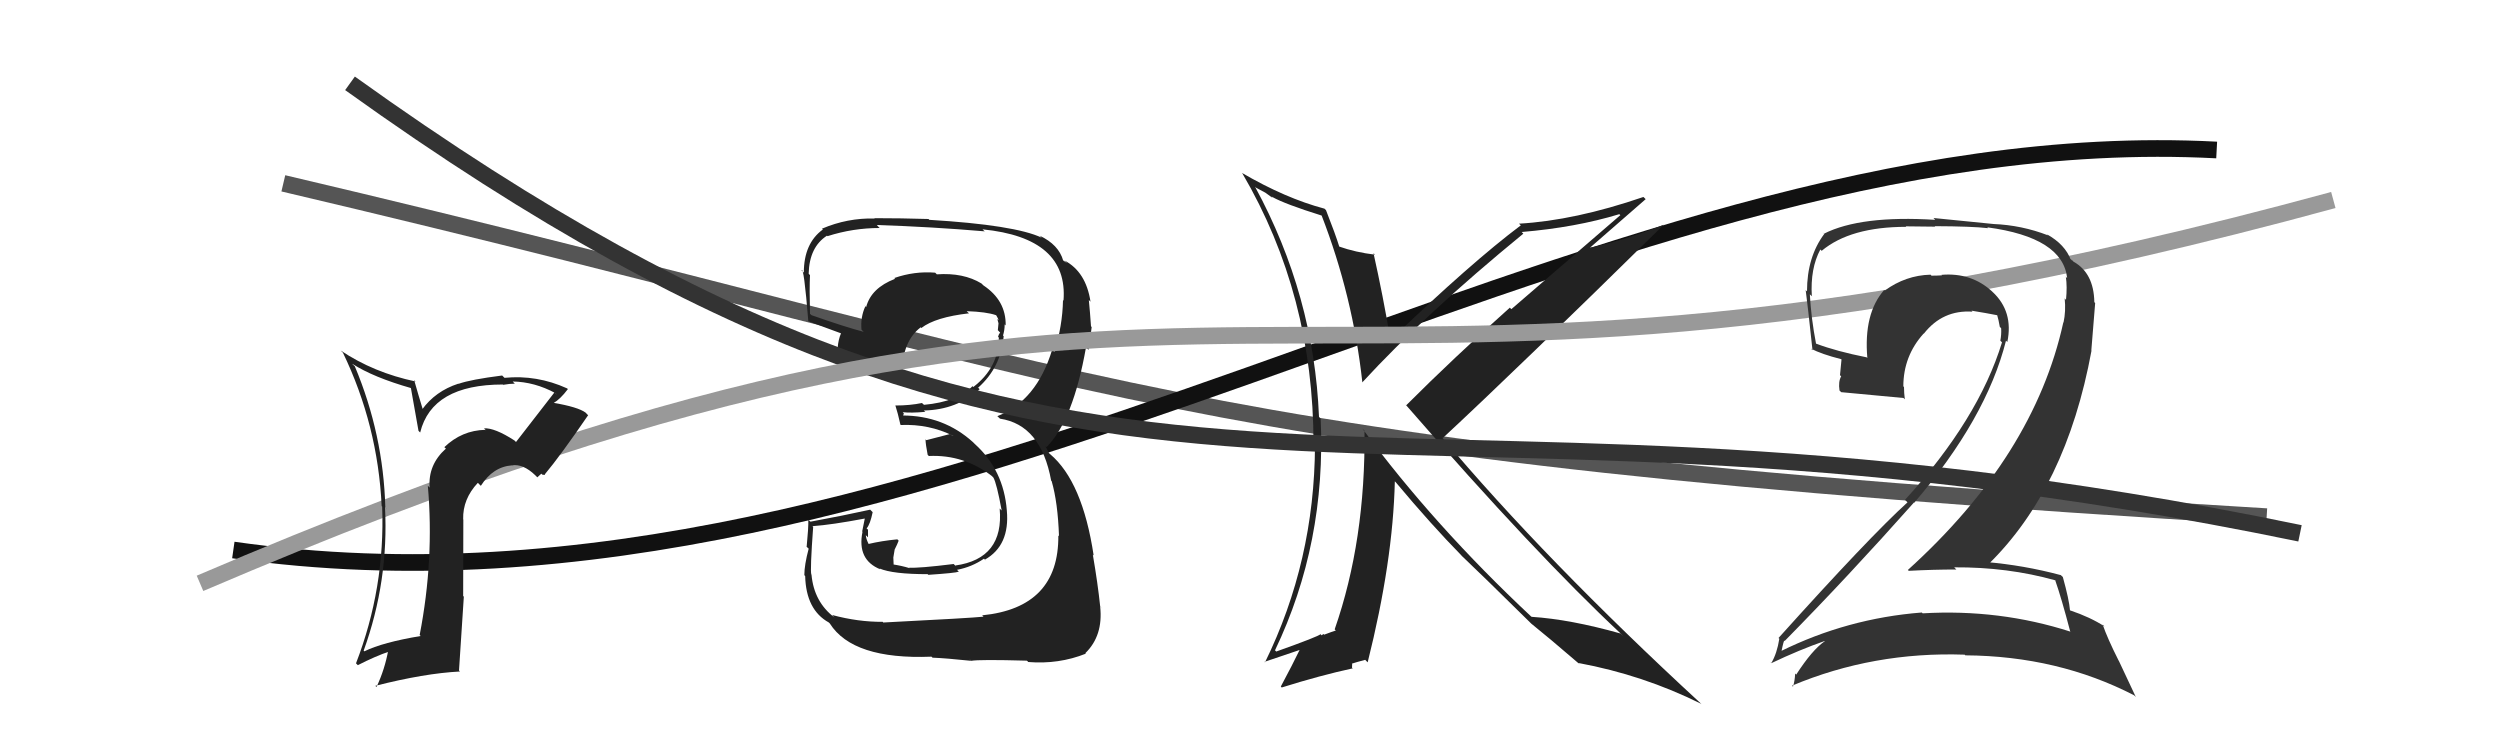
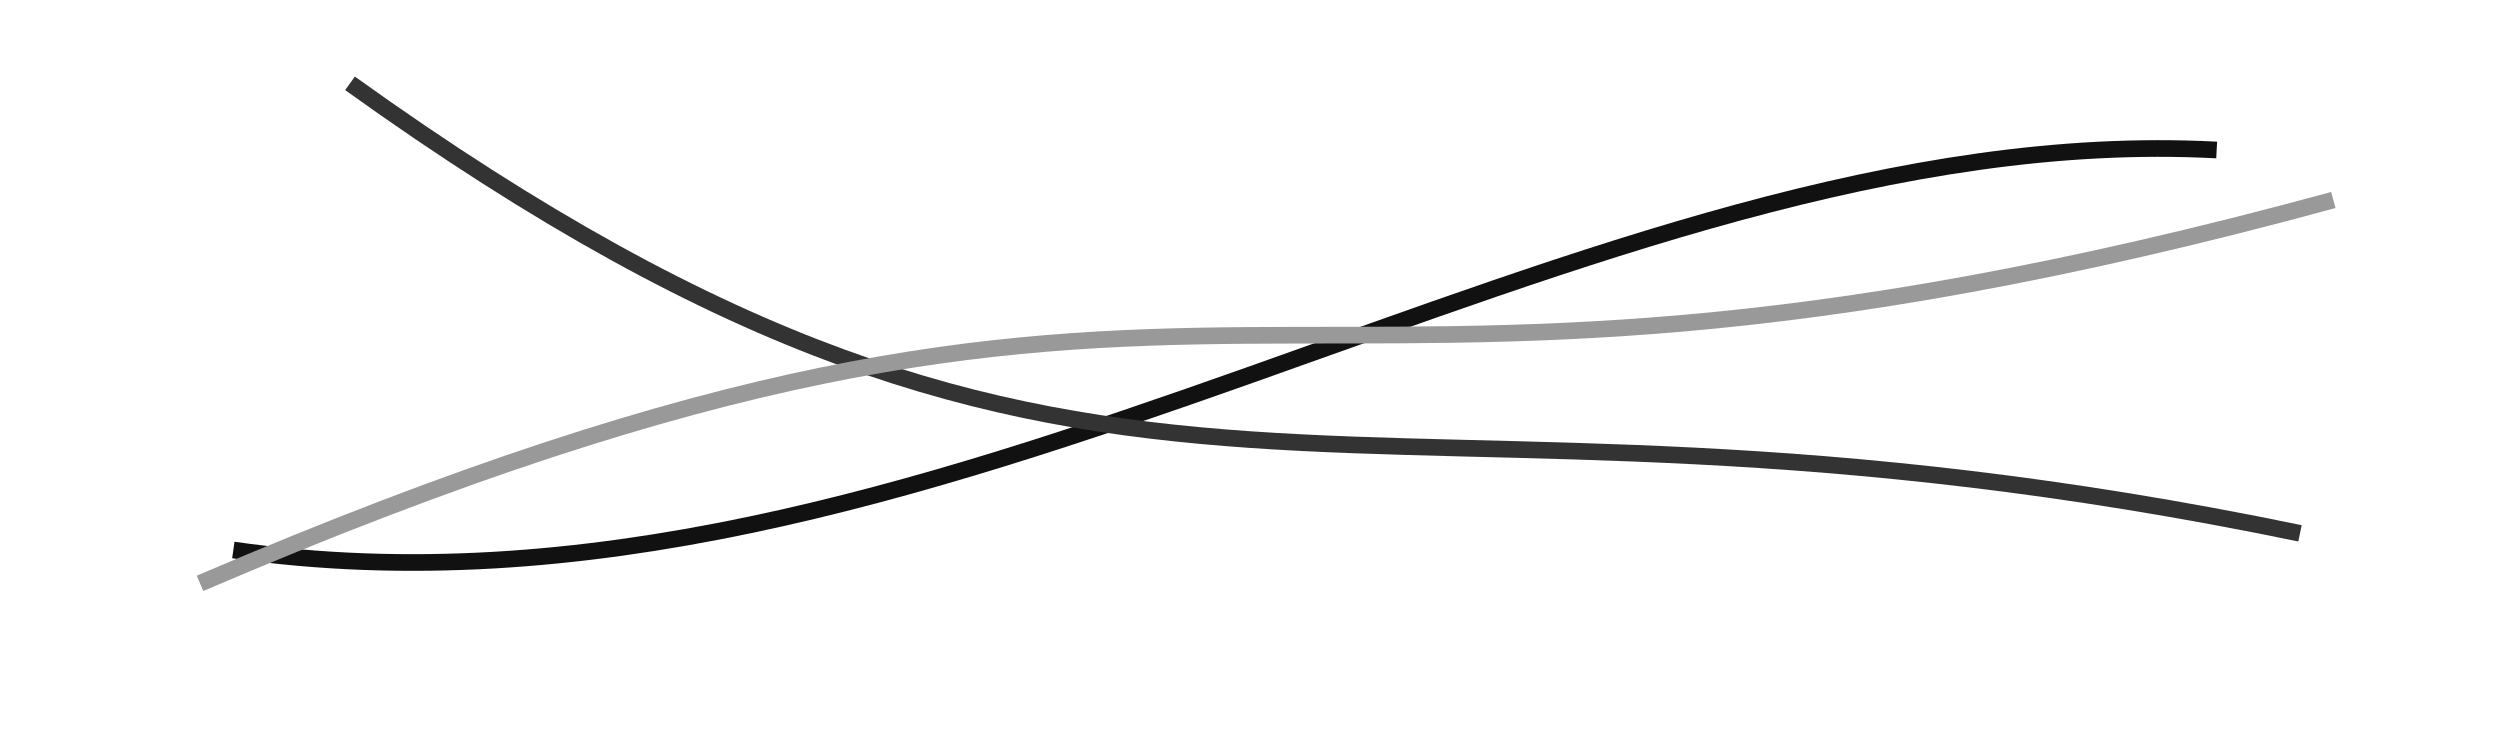
<svg xmlns="http://www.w3.org/2000/svg" width="150" height="44" viewBox="0,0,150,44">
-   <path d="M17 11 C68 23,69 27,136 31" stroke="#555" fill="none" />
  <path d="M14 33 C56 39,95 7,133 9" stroke="#111" fill="none" />
-   <path fill="#222" d="M79.19 12.81L79.16 12.78L79.29 12.91Q81.17 17.76 81.74 22.93L81.71 22.90L81.74 22.94Q85.50 18.85 91.40 14.02L91.35 13.97L91.30 13.92Q94.53 13.65 97.16 12.85L97.22 12.91L90.68 18.55L90.59 18.46Q87.23 21.46 84.38 24.31L84.34 24.28L84.33 24.27Q92.19 33.30 97.25 38.02L97.40 38.18L97.23 38.01Q94.22 37.16 91.90 37.01L91.86 36.98L91.88 37.00Q86.04 31.54 81.74 25.71L81.83 25.80L81.87 25.85Q81.94 32.43 80.08 37.76L80.11 37.79L80.15 37.83Q79.95 37.89 79.45 38.08L79.40 38.04L79.30 38.12L79.23 38.05Q79.13 38.18 76.58 39.09L76.63 39.14L76.50 39.02Q79.58 32.58 79.24 25.12L79.19 25.07L79.14 25.01Q78.84 17.71 75.30 11.20L75.36 11.26L75.92 11.56L76.35 11.87L76.29 11.78L76.34 11.82Q77.11 12.25 79.32 12.94ZM79.58 12.63L79.53 12.58L79.47 12.52Q77.13 11.90 74.51 10.37L74.65 10.52L74.54 10.40Q78.81 17.68 78.81 26.63L78.97 26.78L78.90 26.72Q78.87 33.69 75.90 39.74L75.87 39.71L78.03 38.98L78.00 38.95Q77.54 39.90 76.85 41.19L76.86 41.20L76.90 41.25Q79.23 40.52 81.17 40.10L81.12 40.06L81.13 39.84L81.11 39.82Q81.34 39.74 81.91 39.59L81.90 39.58L82.06 39.74Q83.58 33.68 83.69 28.88L83.79 28.98L83.75 28.94Q85.89 31.50 87.72 33.36L87.75 33.40L87.56 33.21Q88.91 34.49 91.92 37.46L91.87 37.41L91.91 37.45L91.88 37.42Q92.89 38.23 94.75 39.83L94.82 39.90L94.71 39.78Q98.59 40.50 102.05 42.22L102.10 42.26L102.03 42.19Q92.73 33.62 86.48 26.19L86.60 26.31L86.57 26.28Q91.07 22.10 99.82 13.49L99.81 13.48L99.81 13.49Q97.17 14.53 95.15 14.91L95.10 14.86L95.24 15.00Q96.41 13.97 98.74 11.95L98.63 11.84L98.60 11.82Q94.49 13.23 91.14 13.42L91.17 13.45L91.25 13.52Q88.31 15.72 83.43 20.40L83.41 20.38L83.43 20.40Q82.98 17.74 82.41 15.19L82.44 15.22L82.50 15.28Q81.33 15.14 80.34 14.79L80.39 14.85L80.36 14.81Q80.13 14.06 79.56 12.61Z" />
-   <path fill="#222" d="M53.00 37.34L53.05 37.40L52.96 37.31Q51.49 37.32 49.93 36.90L50.02 37.00L50.07 37.05Q48.84 36.12 48.69 34.48L48.60 34.39L48.68 34.47Q48.60 34.24 48.79 31.61L48.79 31.62L48.75 31.57Q49.89 31.49 51.90 31.11L51.89 31.10L51.73 31.89L51.75 31.91Q51.41 33.59 52.82 34.16L52.85 34.19L52.77 34.11Q53.57 34.45 55.66 34.45L55.65 34.44L55.70 34.49Q57.34 34.38 57.53 34.30L57.49 34.26L57.42 34.19Q58.31 34.02 59.04 33.52L59.19 33.68L59.09 33.58Q60.60 32.73 60.41 30.63L60.42 30.64L60.41 30.63Q60.22 28.20 58.49 26.64L58.47 26.62L58.38 26.53Q56.61 24.93 54.14 24.93L54.18 24.97L54.23 24.80L54.16 24.73Q54.64 24.79 55.52 24.71L55.44 24.64L55.43 24.63Q57.41 24.59 58.78 23.35L58.64 23.22L58.69 23.26Q60.07 22.03 60.22 20.16L60.21 20.16L60.18 20.13Q60.28 19.81 60.28 19.47L60.29 19.47L60.34 19.53Q60.37 18.03 59.00 17.12L59.07 17.19L58.89 17.01Q57.81 16.35 56.21 16.46L56.15 16.40L56.11 16.36Q54.87 16.26 53.66 16.68L53.73 16.76L53.70 16.73Q52.27 17.28 51.97 18.42L51.84 18.29L51.92 18.38Q51.62 19.03 51.69 19.79L51.69 19.78L51.82 19.91Q50.74 19.63 48.69 18.91L48.68 18.90L48.60 18.83Q48.56 17.34 48.60 16.50L48.59 16.50L48.52 16.42Q48.56 14.82 49.62 14.14L49.66 14.18L49.65 14.17Q51.18 13.68 52.78 13.68L52.68 13.58L52.61 13.50Q55.91 13.61 59.07 13.88L59.11 13.91L58.95 13.76Q64.11 14.27 63.81 18.04L63.69 17.92L63.78 18.01Q63.75 19.55 63.26 21.11L63.25 21.10L63.13 20.98Q62.20 24.05 59.84 24.97L60.01 25.13L60.00 25.12Q62.46 25.49 63.07 28.84L63.12 28.89L63.10 28.87Q63.47 30.15 63.54 32.17L63.39 32.01L63.50 32.13Q63.54 36.46 58.93 36.92L59.06 37.05L59.01 37.00Q58.30 37.08 53.00 37.35ZM58.14 39.52L58.26 39.63L58.27 39.65Q58.75 39.56 61.61 39.64L61.66 39.68L61.69 39.72Q63.52 39.87 65.15 39.22L65.09 39.16L65.12 39.19Q66.20 38.14 66.01 36.39L66.14 36.52L66.01 36.38Q65.87 35.03 65.57 33.28L65.68 33.39L65.62 33.33Q64.95 28.89 63.01 27.25L62.94 27.19L62.73 26.78L62.82 26.84L62.80 26.82Q64.39 25.21 65.16 20.84L65.17 20.85L65.31 20.99Q65.39 20.58 65.50 19.62L65.33 19.45L65.46 19.58Q65.40 18.69 65.33 18.00L65.33 18.00L65.43 18.10Q65.16 16.31 63.87 15.63L64.03 15.79L63.80 15.63L63.79 15.63Q63.52 14.68 62.38 14.14L62.42 14.18L62.50 14.26Q60.90 13.50 55.76 13.19L55.80 13.23L55.71 13.14Q54.06 13.09 52.46 13.09L52.44 13.07L52.48 13.11Q50.84 13.07 49.32 13.72L49.44 13.84L49.37 13.77Q48.23 14.60 48.23 16.36L48.26 16.39L48.09 16.22Q48.23 15.94 48.50 19.29L48.43 19.23L48.48 19.27Q48.82 19.39 50.46 20.00L50.45 19.99L50.46 20.00Q50.30 20.37 50.26 20.87L50.33 20.94L50.40 21.01Q50.26 21.36 50.30 21.89L50.40 21.99L50.28 21.87Q52.15 22.33 54.17 22.45L54.24 22.52L54.12 22.40Q54.14 20.48 55.24 19.64L55.29 19.69L55.28 19.68Q56.12 19.03 58.14 18.80L58.04 18.71L58.00 18.67Q59.19 18.71 59.76 18.91L59.81 18.96L59.77 18.91Q59.88 19.10 59.92 19.21L59.84 19.14L59.91 19.40L59.87 19.81L60.01 19.96Q59.92 20.05 59.88 20.21L59.89 20.21L59.93 20.26Q59.93 22.04 58.40 23.22L58.33 23.15L58.35 23.17Q57.46 24.10 55.44 24.29L55.35 24.21L55.32 24.18Q54.60 24.33 53.73 24.33L53.85 24.45L53.72 24.32Q53.87 24.78 54.02 25.46L53.96 25.40L54.05 25.50Q55.74 25.43 57.19 26.15L57.19 26.16L56.97 26.05L55.58 26.41L55.53 26.36Q55.54 26.68 55.66 27.29L55.57 27.20L55.73 27.36Q57.84 27.26 59.55 28.59L59.48 28.53L59.60 28.65Q59.80 28.99 60.10 30.63L60.01 30.54L59.98 30.51Q60.25 33.52 57.32 33.93L57.38 34.00L57.22 33.84Q55.12 34.10 54.55 34.06L54.62 34.13L54.58 34.09Q54.09 33.94 53.55 33.86L53.62 33.93L53.60 33.45L53.68 32.97L53.82 32.68L53.92 32.44L53.84 32.36Q52.90 32.45 52.10 32.64L52.06 32.60L52.13 32.67Q51.95 32.30 51.95 32.11L51.97 32.13L52.08 32.24Q52.08 32.01 52.08 31.78L52.00 31.71L52.00 31.70Q52.21 31.46 52.36 30.73L52.24 30.61L52.21 30.58Q50.49 30.96 48.63 31.30L48.58 31.26L48.50 31.18Q48.51 31.68 48.40 32.80L48.36 32.77L48.52 32.92Q48.26 33.90 48.26 34.51L48.37 34.62L48.31 34.56Q48.36 36.59 49.73 37.35L49.81 37.43L49.79 37.41Q51.17 39.59 55.89 39.40L55.90 39.41L55.95 39.46Q56.75 39.49 58.27 39.65Z" />
  <path d="M21 5 C67 38,80 20,138 32" stroke="#333" fill="none" />
  <path d="M12 35 C75 8,74 30,140 12" stroke="#999" fill="none" />
-   <path fill="#333" d="M123.34 34.83L123.37 34.87L123.31 34.81Q123.68 35.86 124.21 37.88L124.28 37.94L124.23 37.90Q119.97 36.53 115.36 36.80L115.45 36.89L115.31 36.75Q110.83 37.10 106.83 39.08L106.89 39.14L106.88 39.12Q107.03 38.37 107.07 38.44L107.05 38.43L107.08 38.46Q110.90 34.58 114.82 30.17L114.73 30.08L114.84 30.18Q119.18 25.12 120.36 20.44L120.41 20.49L120.44 20.52Q120.82 18.69 119.55 17.51L119.59 17.56L119.53 17.49Q118.28 16.34 116.49 16.49L116.57 16.57L116.52 16.52Q116.23 16.54 115.89 16.54L115.72 16.37L115.83 16.48Q114.34 16.52 113.09 17.43L113.04 17.39L113.05 17.40Q111.81 18.81 112.04 21.48L111.95 21.40L112.00 21.44Q110.19 21.08 108.97 20.62L108.99 20.65L108.96 20.61Q108.67 19.10 108.59 17.66L108.77 17.83L108.71 17.77Q108.61 16.11 109.22 14.97L109.16 14.91L109.30 15.05Q111.02 13.61 114.37 13.61L114.34 13.58L116.11 13.60L116.08 13.57Q118.33 13.58 119.28 13.69L119.28 13.69L119.24 13.64Q123.77 14.25 124.03 16.69L123.88 16.53L123.95 16.60Q124.04 17.19 123.96 17.99L123.95 17.98L123.88 17.90Q123.96 18.67 123.81 19.36L123.77 19.32L123.80 19.34Q122.05 27.34 114.47 34.20L114.54 34.26L114.53 34.25Q116.01 34.17 117.38 34.17L117.37 34.16L117.25 34.04Q120.47 34.02 123.32 34.82ZM122.87 14.11L122.77 14.02L122.88 14.12Q121.31 13.51 119.60 13.44L119.61 13.44L116.01 13.08L116.11 13.19Q111.65 12.91 109.44 14.02L109.35 13.92L109.46 14.03Q108.42 15.42 108.42 17.48L108.38 17.45L108.34 17.40Q108.45 18.20 108.75 21.01L108.73 20.99L108.66 20.92Q109.29 21.25 110.47 21.55L110.49 21.57L110.40 22.51L110.47 22.58Q110.29 22.89 110.37 23.43L110.55 23.61L110.47 23.53Q111.73 23.65 114.21 23.88L114.27 23.94L114.29 23.96Q114.24 23.57 114.24 23.22L114.11 23.09L114.20 23.19Q114.20 21.36 115.42 20.01L115.31 19.90L115.43 20.02Q116.56 18.58 118.35 18.70L118.39 18.74L118.29 18.64Q119.16 18.78 119.92 18.93L119.96 18.97L119.81 18.83Q119.92 19.20 119.99 19.62L120.03 19.65L120.07 19.70Q120.09 20.09 120.02 20.44L120.03 20.45L120.12 20.54Q118.71 25.15 114.30 29.99L114.36 30.05L114.45 30.14Q112.16 32.22 106.71 38.28L106.78 38.34L106.76 38.32Q106.62 39.21 106.28 39.78L106.18 39.69L106.28 39.79Q107.96 38.99 109.48 38.46L109.36 38.34L109.49 38.47Q108.73 38.99 107.77 40.48L107.75 40.45L107.71 40.41Q107.69 40.85 107.58 41.20L107.48 41.10L107.52 41.14Q112.40 39.09 117.88 39.28L117.89 39.29L117.92 39.32Q123.48 39.36 128.05 41.72L128.15 41.82L127.13 39.65L127.12 39.64Q126.43 38.27 126.16 37.47L126.16 37.47L126.28 37.59Q125.42 37.03 124.20 36.62L124.31 36.72L124.20 36.62Q124.15 35.99 123.77 34.62L123.62 34.48L123.66 34.51Q121.42 33.91 119.14 33.72L119.14 33.72L119.29 33.87Q123.97 29.30 125.49 21.04L125.48 21.02L125.71 18.18L125.66 18.13Q125.63 16.38 124.41 15.70L124.28 15.56L124.31 15.64L124.28 15.60Q124.22 15.50 124.14 15.50L124.25 15.61L124.26 15.62Q123.91 14.66 122.80 14.05Z" />
-   <path fill="#222" d="M30.95 26.51L30.86 26.42L30.87 26.43Q29.68 25.66 29.04 25.70L29.19 25.85L29.12 25.79Q27.71 25.82 26.66 26.83L26.77 26.93L26.75 26.92Q25.67 27.89 25.78 29.26L25.73 29.20L25.67 29.15Q26.06 33.57 25.18 38.10L25.17 38.09L25.24 38.16Q22.96 38.54 21.86 39.08L21.88 39.10L21.82 39.04Q23.33 34.87 23.10 30.42L23.23 30.55L23.12 30.45Q23.00 26.06 21.29 21.98L21.15 21.85L21.14 21.83Q22.40 22.64 24.68 23.29L24.65 23.26L25.11 25.85L25.21 25.95Q25.92 23.07 30.18 23.07L30.22 23.11L30.19 23.09Q30.58 23.02 30.89 23.02L30.72 22.85L30.76 22.89Q32.07 22.91 33.33 23.59L33.42 23.69L33.27 23.54Q32.10 25.04 30.96 26.52ZM32.54 28.48L32.71 28.50L32.68 28.47Q33.62 27.35 35.29 24.91L35.23 24.86L35.14 24.76Q34.69 24.42 33.16 24.16L33.17 24.16L33.20 24.19Q33.61 23.96 34.07 23.35L34.05 23.32L34.02 23.30Q32.21 22.48 30.27 22.67L30.12 22.52L30.13 22.53Q28.24 22.77 27.51 23.03L27.54 23.06L27.50 23.02Q26.12 23.47 25.32 24.58L25.39 24.64L25.11 23.71L24.85 22.81L24.94 22.89Q22.42 22.36 20.44 21.03L20.54 21.13L20.57 21.15Q22.67 25.50 22.90 30.37L22.96 30.43L22.93 30.41Q23.11 35.27 21.36 39.80L21.38 39.82L21.47 39.91Q22.50 39.38 23.38 39.08L23.29 38.99L23.30 38.99Q23.09 40.16 22.59 41.22L22.64 41.27L22.52 41.15Q25.46 40.40 27.60 40.29L27.54 40.23L27.83 35.80L27.79 35.76Q27.80 33.42 27.80 31.17L27.78 31.14L27.79 31.15Q27.76 29.94 28.67 28.97L28.80 29.10L28.85 29.15Q29.58 28.00 30.73 27.92L30.82 28.02L30.72 27.92Q31.39 27.82 32.11 28.51L32.24 28.64L32.48 28.42ZM27.48 26.62L27.53 26.59L27.45 26.63L27.59 26.73Z" />
</svg>